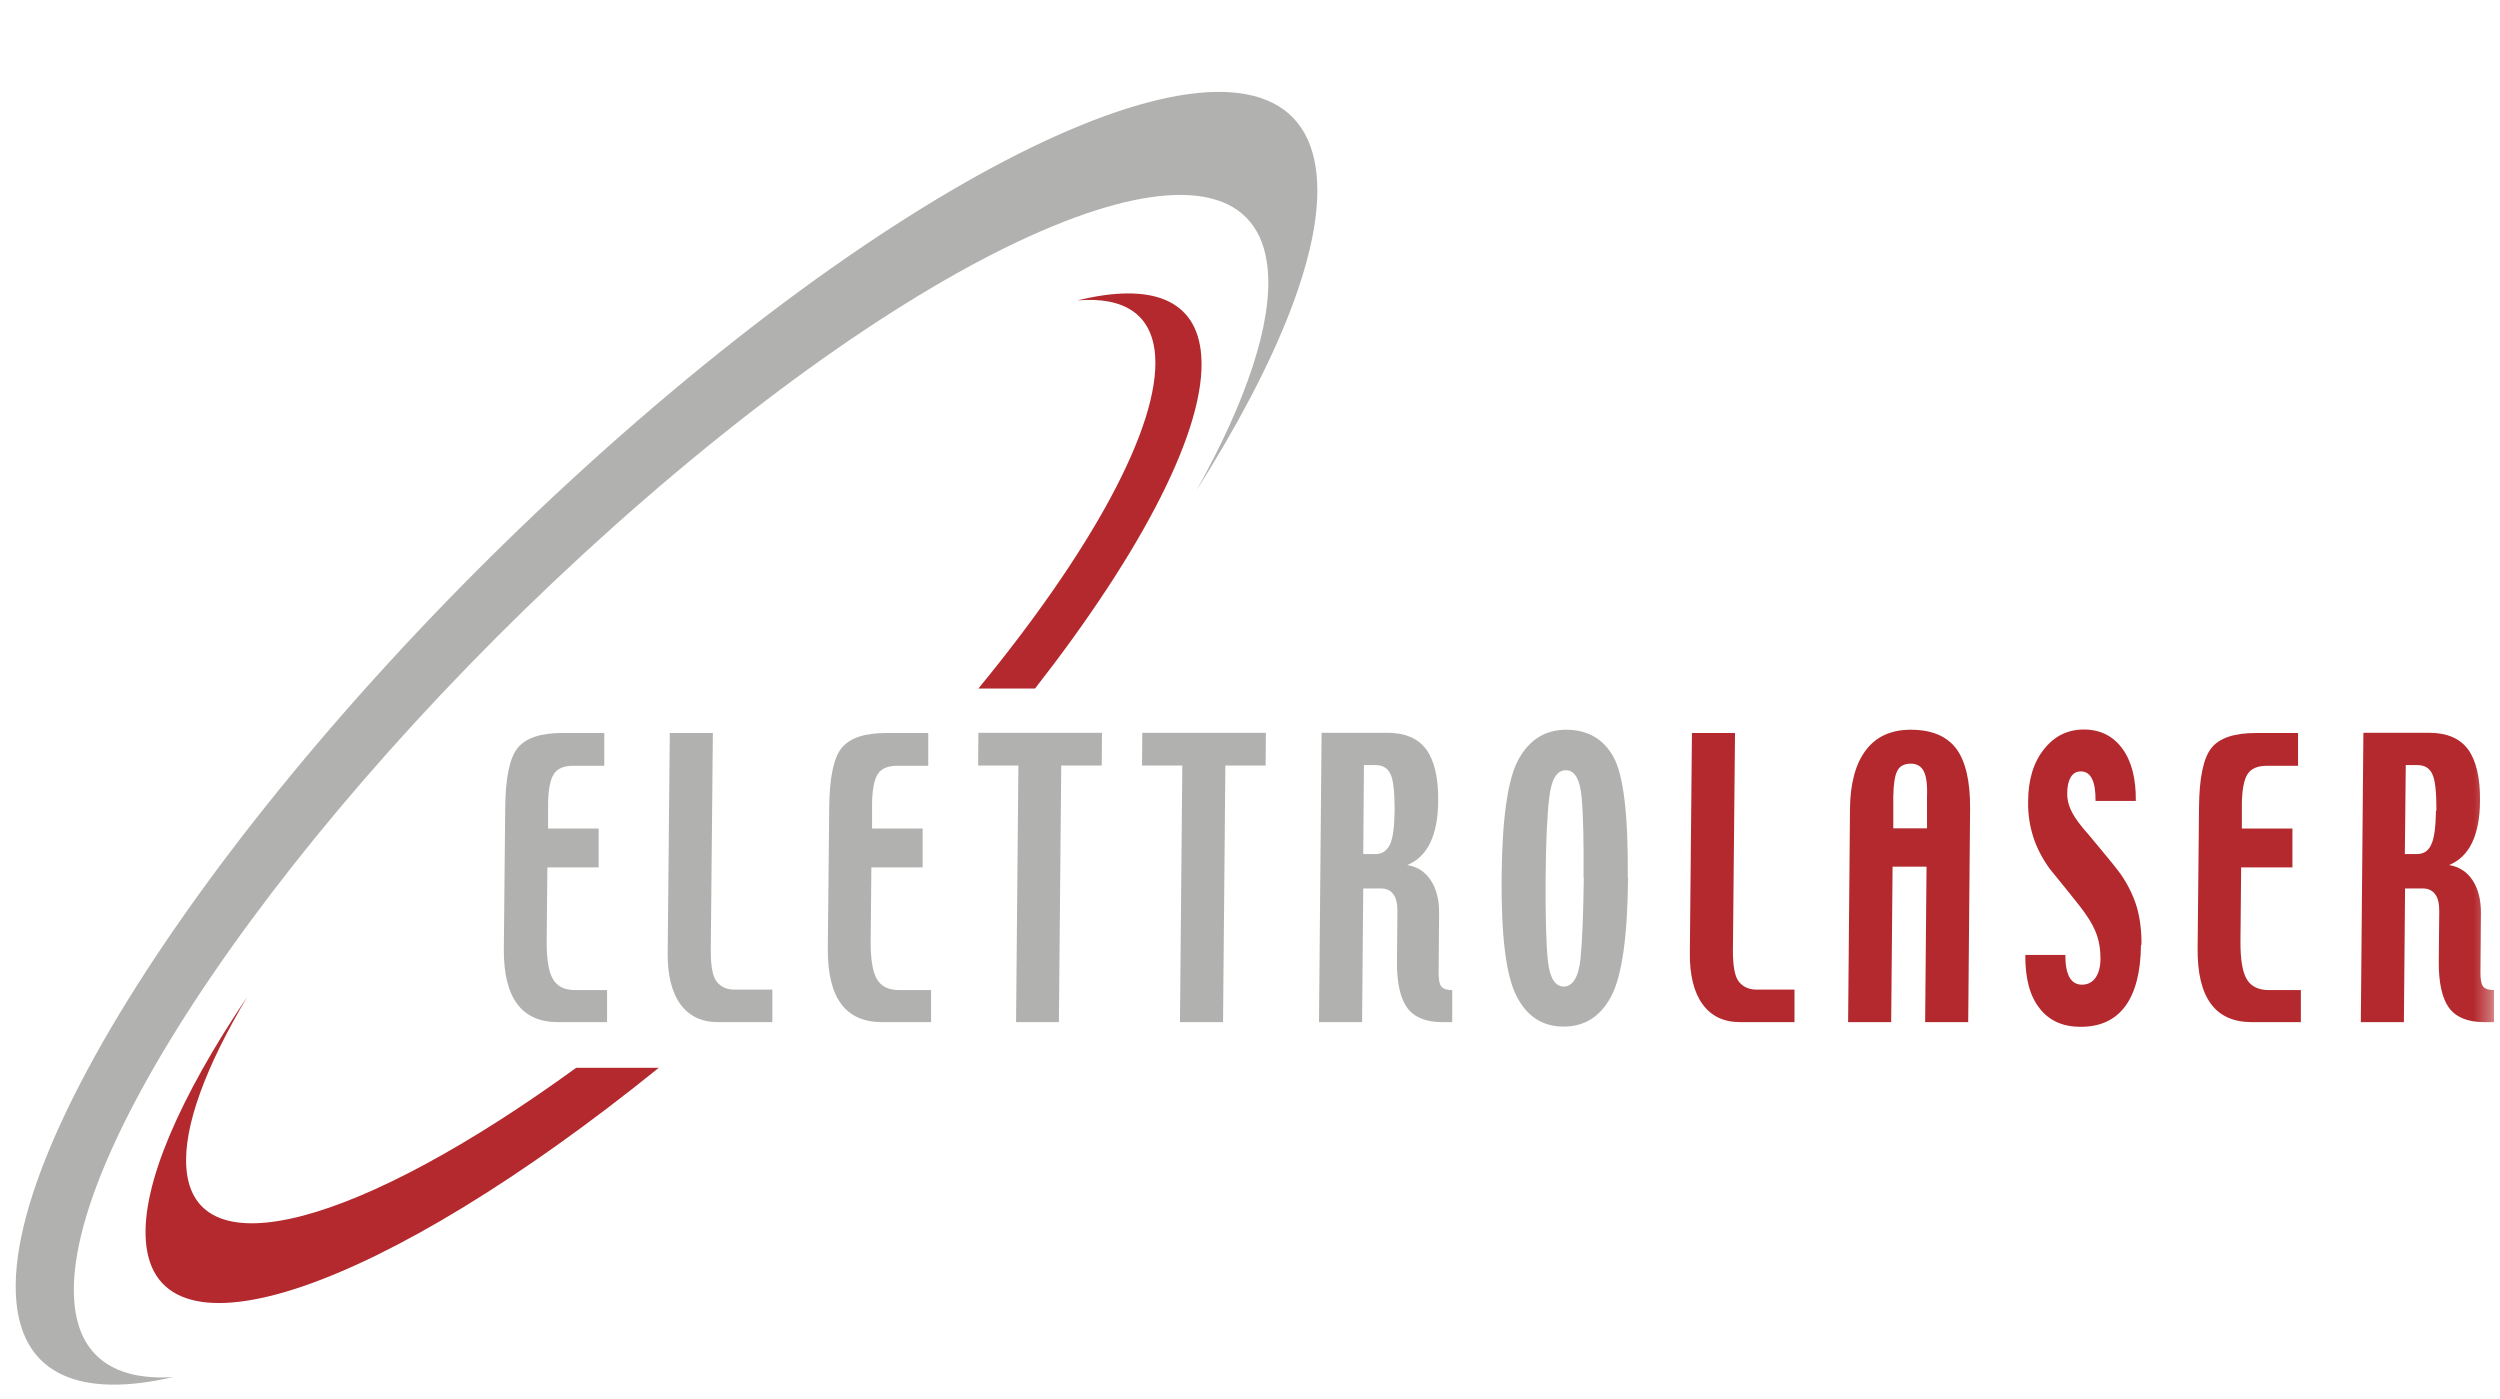
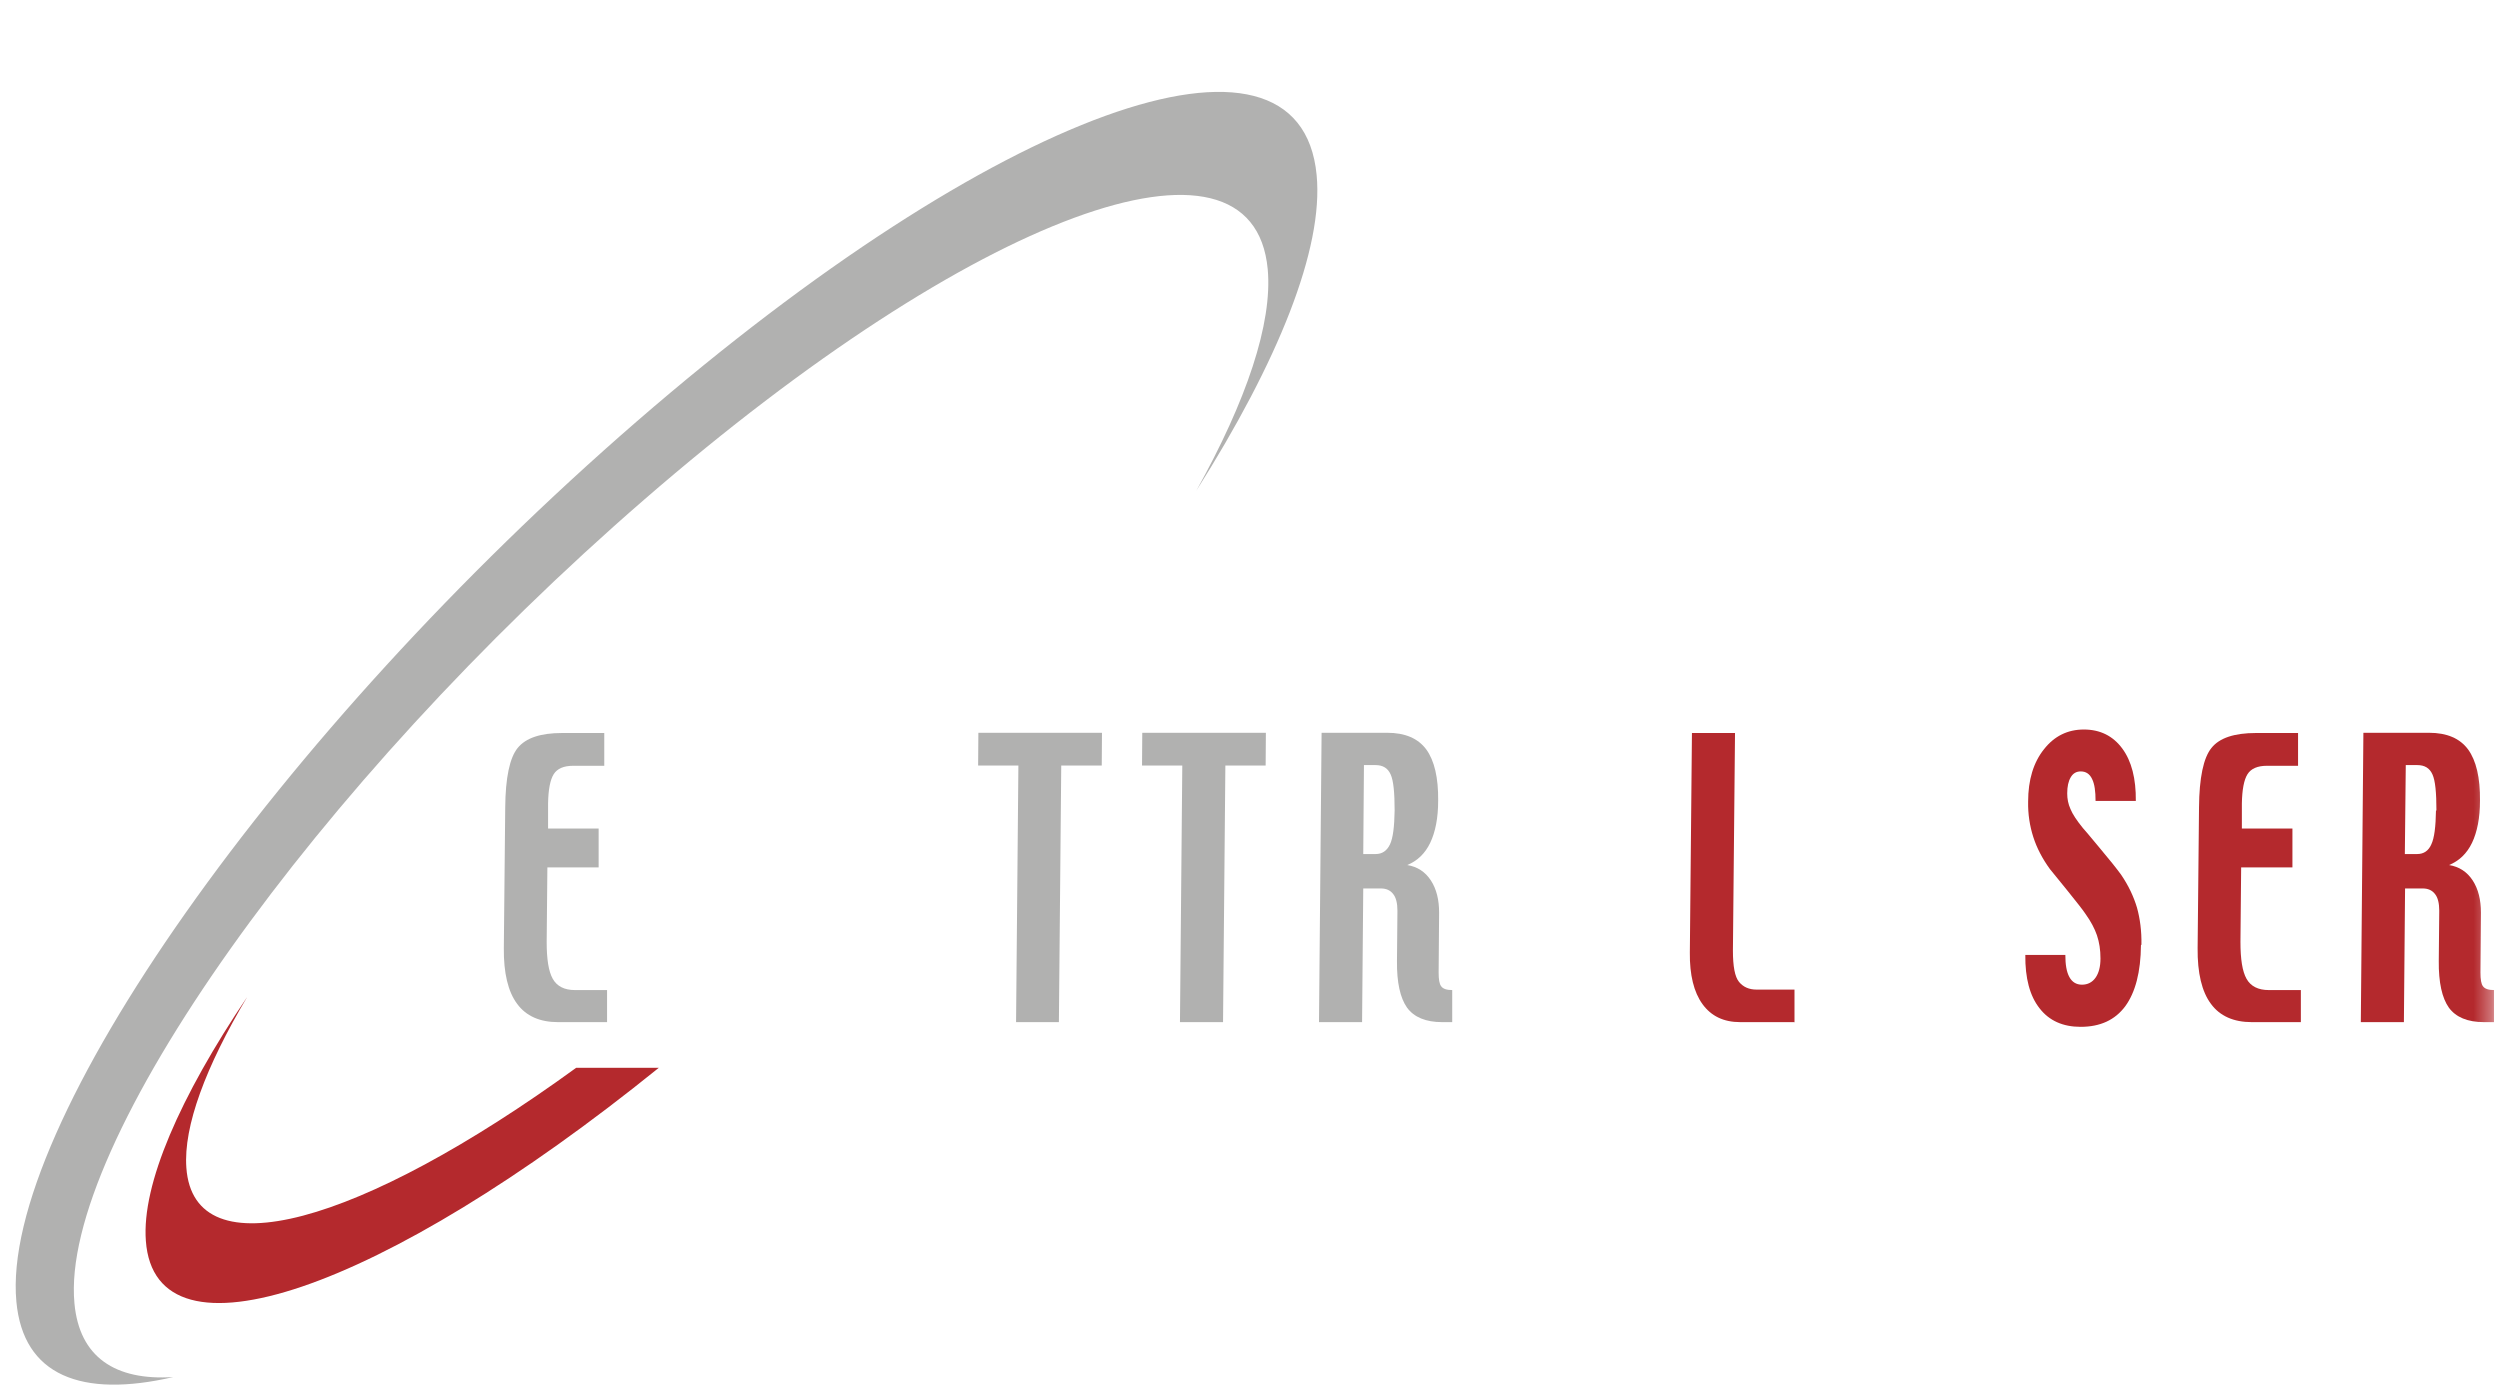
<svg xmlns="http://www.w3.org/2000/svg" width="143" height="80" viewBox="0 0 143 80" fill="none">
  <g clip-path="url(#clip0_807_1350)">
    <mask id="mask0_807_1350" style="mask-type:luminance" maskUnits="userSpaceOnUse" x="0" y="0" width="143" height="80">
      <path d="M142.658 0H0V80H142.658V0Z" fill="white" />
    </mask>
    <g mask="url(#mask0_807_1350)">
      <path d="M0.937 74.456C1.325 78.674 4.646 79.986 9.909 78.768C6.588 78.982 4.539 77.629 4.258 74.549C3.414 65.483 18.011 44.901 36.866 28.563C55.708 12.226 71.67 6.347 72.514 15.4C72.795 18.493 71.295 22.926 68.429 28.068C73.103 20.689 75.714 14.235 75.312 10.016C74.362 -0 56.966 6.307 36.424 24.104C15.895 41.901 -0.001 64.439 0.937 74.456Z" fill="#B1B1B0" />
-       <path d="M66.073 20.328C66.368 24.386 62.391 31.564 55.963 39.384H59.204C65.31 31.564 69.019 24.493 68.712 20.342C68.47 17.101 65.846 16.15 61.641 17.181C64.292 16.967 65.899 17.971 66.073 20.328Z" fill="#B4292D" />
      <path d="M32.957 61.078C20.596 70.063 11.088 72.742 10.66 66.796C10.486 64.426 11.771 61.011 14.142 57.02C10.285 62.752 8.102 67.747 8.343 70.974C8.879 78.353 21.842 73.88 37.684 61.078H32.983H32.957Z" fill="#B4292D" />
      <path d="M34.724 58.466H31.912C30.881 58.466 30.091 58.118 29.582 57.422C29.06 56.726 28.805 55.654 28.819 54.235L28.899 46.187C28.913 44.486 29.154 43.348 29.609 42.785C30.078 42.209 30.921 41.928 32.153 41.928H34.564V43.803H32.783C32.247 43.803 31.872 43.964 31.671 44.285C31.47 44.606 31.363 45.169 31.35 45.959V47.392H34.242V49.615H31.31L31.27 53.873C31.27 54.864 31.377 55.56 31.618 55.989C31.859 56.418 32.287 56.632 32.89 56.632H34.724V58.507V58.466Z" fill="#B1B1B0" />
-       <path d="M44.151 58.466H41.071C40.12 58.466 39.41 58.118 38.915 57.435C38.42 56.752 38.178 55.761 38.192 54.489L38.312 41.928H40.776L40.656 54.369C40.656 55.266 40.763 55.868 41.004 56.163C41.245 56.458 41.58 56.605 42.008 56.605H44.178V58.48L44.151 58.466Z" fill="#B1B1B0" />
-       <path d="M53.257 58.466H50.444C49.413 58.466 48.623 58.118 48.114 57.422C47.592 56.726 47.338 55.654 47.351 54.235L47.431 46.187C47.445 44.486 47.686 43.348 48.141 42.785C48.61 42.209 49.453 41.928 50.685 41.928H53.096V43.803H51.315C50.779 43.803 50.404 43.964 50.203 44.285C50.003 44.606 49.895 45.169 49.882 45.959V47.392H52.775V49.615H49.842L49.802 53.873C49.802 54.864 49.909 55.56 50.15 55.989C50.391 56.418 50.819 56.632 51.422 56.632H53.257V58.507V58.466Z" fill="#B1B1B0" />
      <path d="M63.02 43.789H60.703L60.569 58.466H58.119L58.252 43.789H55.949L55.963 41.915H63.033L63.02 43.789Z" fill="#B1B1B0" />
      <path d="M72.395 43.789H70.091L69.958 58.466H67.494L67.627 43.789H65.324L65.338 41.915H72.408L72.395 43.789Z" fill="#B1B1B0" />
      <path d="M83.054 58.466H82.491C81.554 58.466 80.884 58.185 80.482 57.636C80.094 57.087 79.893 56.203 79.907 54.971L79.933 52.092C79.933 51.663 79.853 51.342 79.692 51.141C79.532 50.927 79.291 50.82 78.996 50.82H77.978L77.911 58.466H75.447L75.595 41.915H79.344C80.375 41.915 81.112 42.236 81.581 42.865C82.049 43.508 82.277 44.486 82.263 45.798C82.263 46.789 82.103 47.593 81.808 48.209C81.514 48.825 81.072 49.24 80.496 49.481C81.072 49.574 81.527 49.869 81.848 50.364C82.17 50.86 82.317 51.476 82.317 52.199L82.29 55.627C82.29 56.016 82.33 56.283 82.438 56.417C82.545 56.565 82.759 56.632 83.067 56.632V58.466H83.054ZM79.773 46.361C79.773 45.343 79.706 44.646 79.545 44.298C79.384 43.937 79.103 43.763 78.675 43.763H78.018L77.978 48.851H78.688C79.063 48.851 79.331 48.664 79.505 48.302C79.679 47.941 79.759 47.285 79.773 46.361Z" fill="#B1B1B0" />
-       <path d="M93.124 50.218C93.097 53.579 92.775 55.828 92.159 56.993C91.543 58.145 90.646 58.721 89.441 58.721C88.236 58.721 87.339 58.145 86.749 56.98C86.147 55.815 85.866 53.565 85.892 50.218C85.919 46.829 86.24 44.566 86.857 43.441C87.473 42.316 88.383 41.741 89.588 41.741C90.794 41.741 91.704 42.25 92.28 43.281C92.869 44.312 93.137 46.615 93.11 50.218M90.579 50.218C90.593 48.222 90.566 46.696 90.472 45.638C90.379 44.58 90.084 44.057 89.562 44.057C89.039 44.057 88.731 44.593 88.611 45.664C88.49 46.736 88.423 48.262 88.41 50.231C88.397 52.454 88.437 54.034 88.544 54.998C88.651 55.949 88.959 56.431 89.454 56.431C89.95 56.431 90.298 55.895 90.405 54.837C90.512 53.766 90.566 52.239 90.593 50.231" fill="#B1B1B0" />
      <path d="M102.618 58.466H99.538C98.587 58.466 97.877 58.118 97.382 57.435C96.886 56.752 96.645 55.761 96.659 54.489L96.779 41.928H99.243L99.123 54.369C99.123 55.266 99.23 55.868 99.471 56.163C99.712 56.458 100.047 56.605 100.475 56.605H102.645V58.48L102.618 58.466Z" fill="#B4292D" />
-       <path d="M112.582 58.467H110.118L110.198 49.575H108.256L108.176 58.467H105.712L105.819 46.267C105.832 44.807 106.14 43.682 106.73 42.906C107.319 42.129 108.176 41.741 109.287 41.741C110.493 41.741 111.35 42.102 111.899 42.825C112.434 43.549 112.702 44.7 112.689 46.254L112.582 58.453V58.467ZM110.225 47.379V45.571C110.252 44.888 110.185 44.392 110.037 44.111C109.89 43.83 109.649 43.682 109.301 43.682C108.926 43.682 108.658 43.816 108.524 44.098C108.377 44.379 108.31 44.861 108.296 45.571V47.379H110.225Z" fill="#B4292D" />
      <path d="M122.463 54.061C122.45 55.601 122.142 56.766 121.566 57.556C120.977 58.346 120.133 58.735 119.008 58.735C118.004 58.735 117.214 58.387 116.665 57.677C116.103 56.967 115.835 55.949 115.848 54.624H118.138C118.138 55.173 118.205 55.588 118.366 55.883C118.526 56.177 118.767 56.324 119.089 56.324C119.41 56.324 119.678 56.191 119.866 55.923C120.053 55.655 120.147 55.293 120.147 54.825C120.147 54.329 120.08 53.901 119.946 53.499C119.812 53.11 119.598 52.709 119.303 52.294C119.156 52.066 118.794 51.611 118.245 50.928C117.683 50.245 117.361 49.83 117.254 49.709C116.826 49.12 116.504 48.504 116.303 47.874C116.103 47.245 115.995 46.575 116.009 45.852C116.009 44.607 116.317 43.603 116.919 42.853C117.509 42.103 118.272 41.728 119.196 41.728C120.12 41.728 120.857 42.089 121.392 42.812C121.928 43.536 122.182 44.54 122.169 45.812H119.866C119.866 45.263 119.812 44.848 119.665 44.553C119.531 44.272 119.316 44.125 119.022 44.125C118.767 44.125 118.58 44.232 118.446 44.46C118.312 44.687 118.245 44.982 118.245 45.384C118.245 45.692 118.299 45.986 118.433 46.281C118.553 46.575 118.794 46.937 119.142 47.365C119.196 47.419 119.504 47.781 120.08 48.477C120.656 49.16 121.071 49.682 121.325 50.03C121.754 50.66 122.048 51.289 122.236 51.919C122.41 52.548 122.504 53.258 122.49 54.034" fill="#B4292D" />
      <path d="M131.609 58.466H128.797C127.766 58.466 126.976 58.118 126.467 57.422C125.945 56.726 125.69 55.654 125.704 54.235L125.784 46.187C125.797 44.486 126.038 43.348 126.494 42.785C126.949 42.209 127.806 41.928 129.038 41.928H131.449V43.803H129.667C129.132 43.803 128.757 43.964 128.556 44.285C128.355 44.606 128.248 45.169 128.235 45.959V47.392H131.127V49.615H128.194L128.154 53.873C128.154 54.864 128.261 55.56 128.502 55.989C128.743 56.418 129.172 56.632 129.775 56.632H131.609V58.507V58.466Z" fill="#B4292D" />
      <path d="M142.645 58.466H142.083C141.146 58.466 140.476 58.185 140.074 57.636C139.686 57.087 139.485 56.203 139.498 54.971L139.525 52.092C139.525 51.663 139.445 51.342 139.284 51.141C139.123 50.927 138.882 50.82 138.588 50.82H137.57L137.503 58.466H135.039L135.186 41.915H138.936C139.967 41.915 140.704 42.236 141.172 42.865C141.641 43.508 141.869 44.486 141.855 45.798C141.855 46.789 141.695 47.593 141.4 48.209C141.105 48.825 140.663 49.24 140.088 49.481C140.663 49.574 141.119 49.869 141.44 50.364C141.762 50.86 141.909 51.476 141.909 52.199L141.882 55.627C141.882 56.016 141.922 56.283 142.029 56.417C142.136 56.565 142.351 56.632 142.672 56.632V58.466H142.645ZM139.364 46.361C139.364 45.343 139.298 44.646 139.137 44.298C138.976 43.937 138.695 43.763 138.266 43.763H137.61L137.557 48.851H138.266C138.641 48.851 138.909 48.664 139.07 48.302C139.244 47.941 139.324 47.285 139.338 46.361" fill="#B4292D" />
    </g>
  </g>
  <defs>
    <clipPath id="clip0_807_1350">
      <rect width="142.658" height="80" fill="white" />
    </clipPath>
  </defs>
</svg>